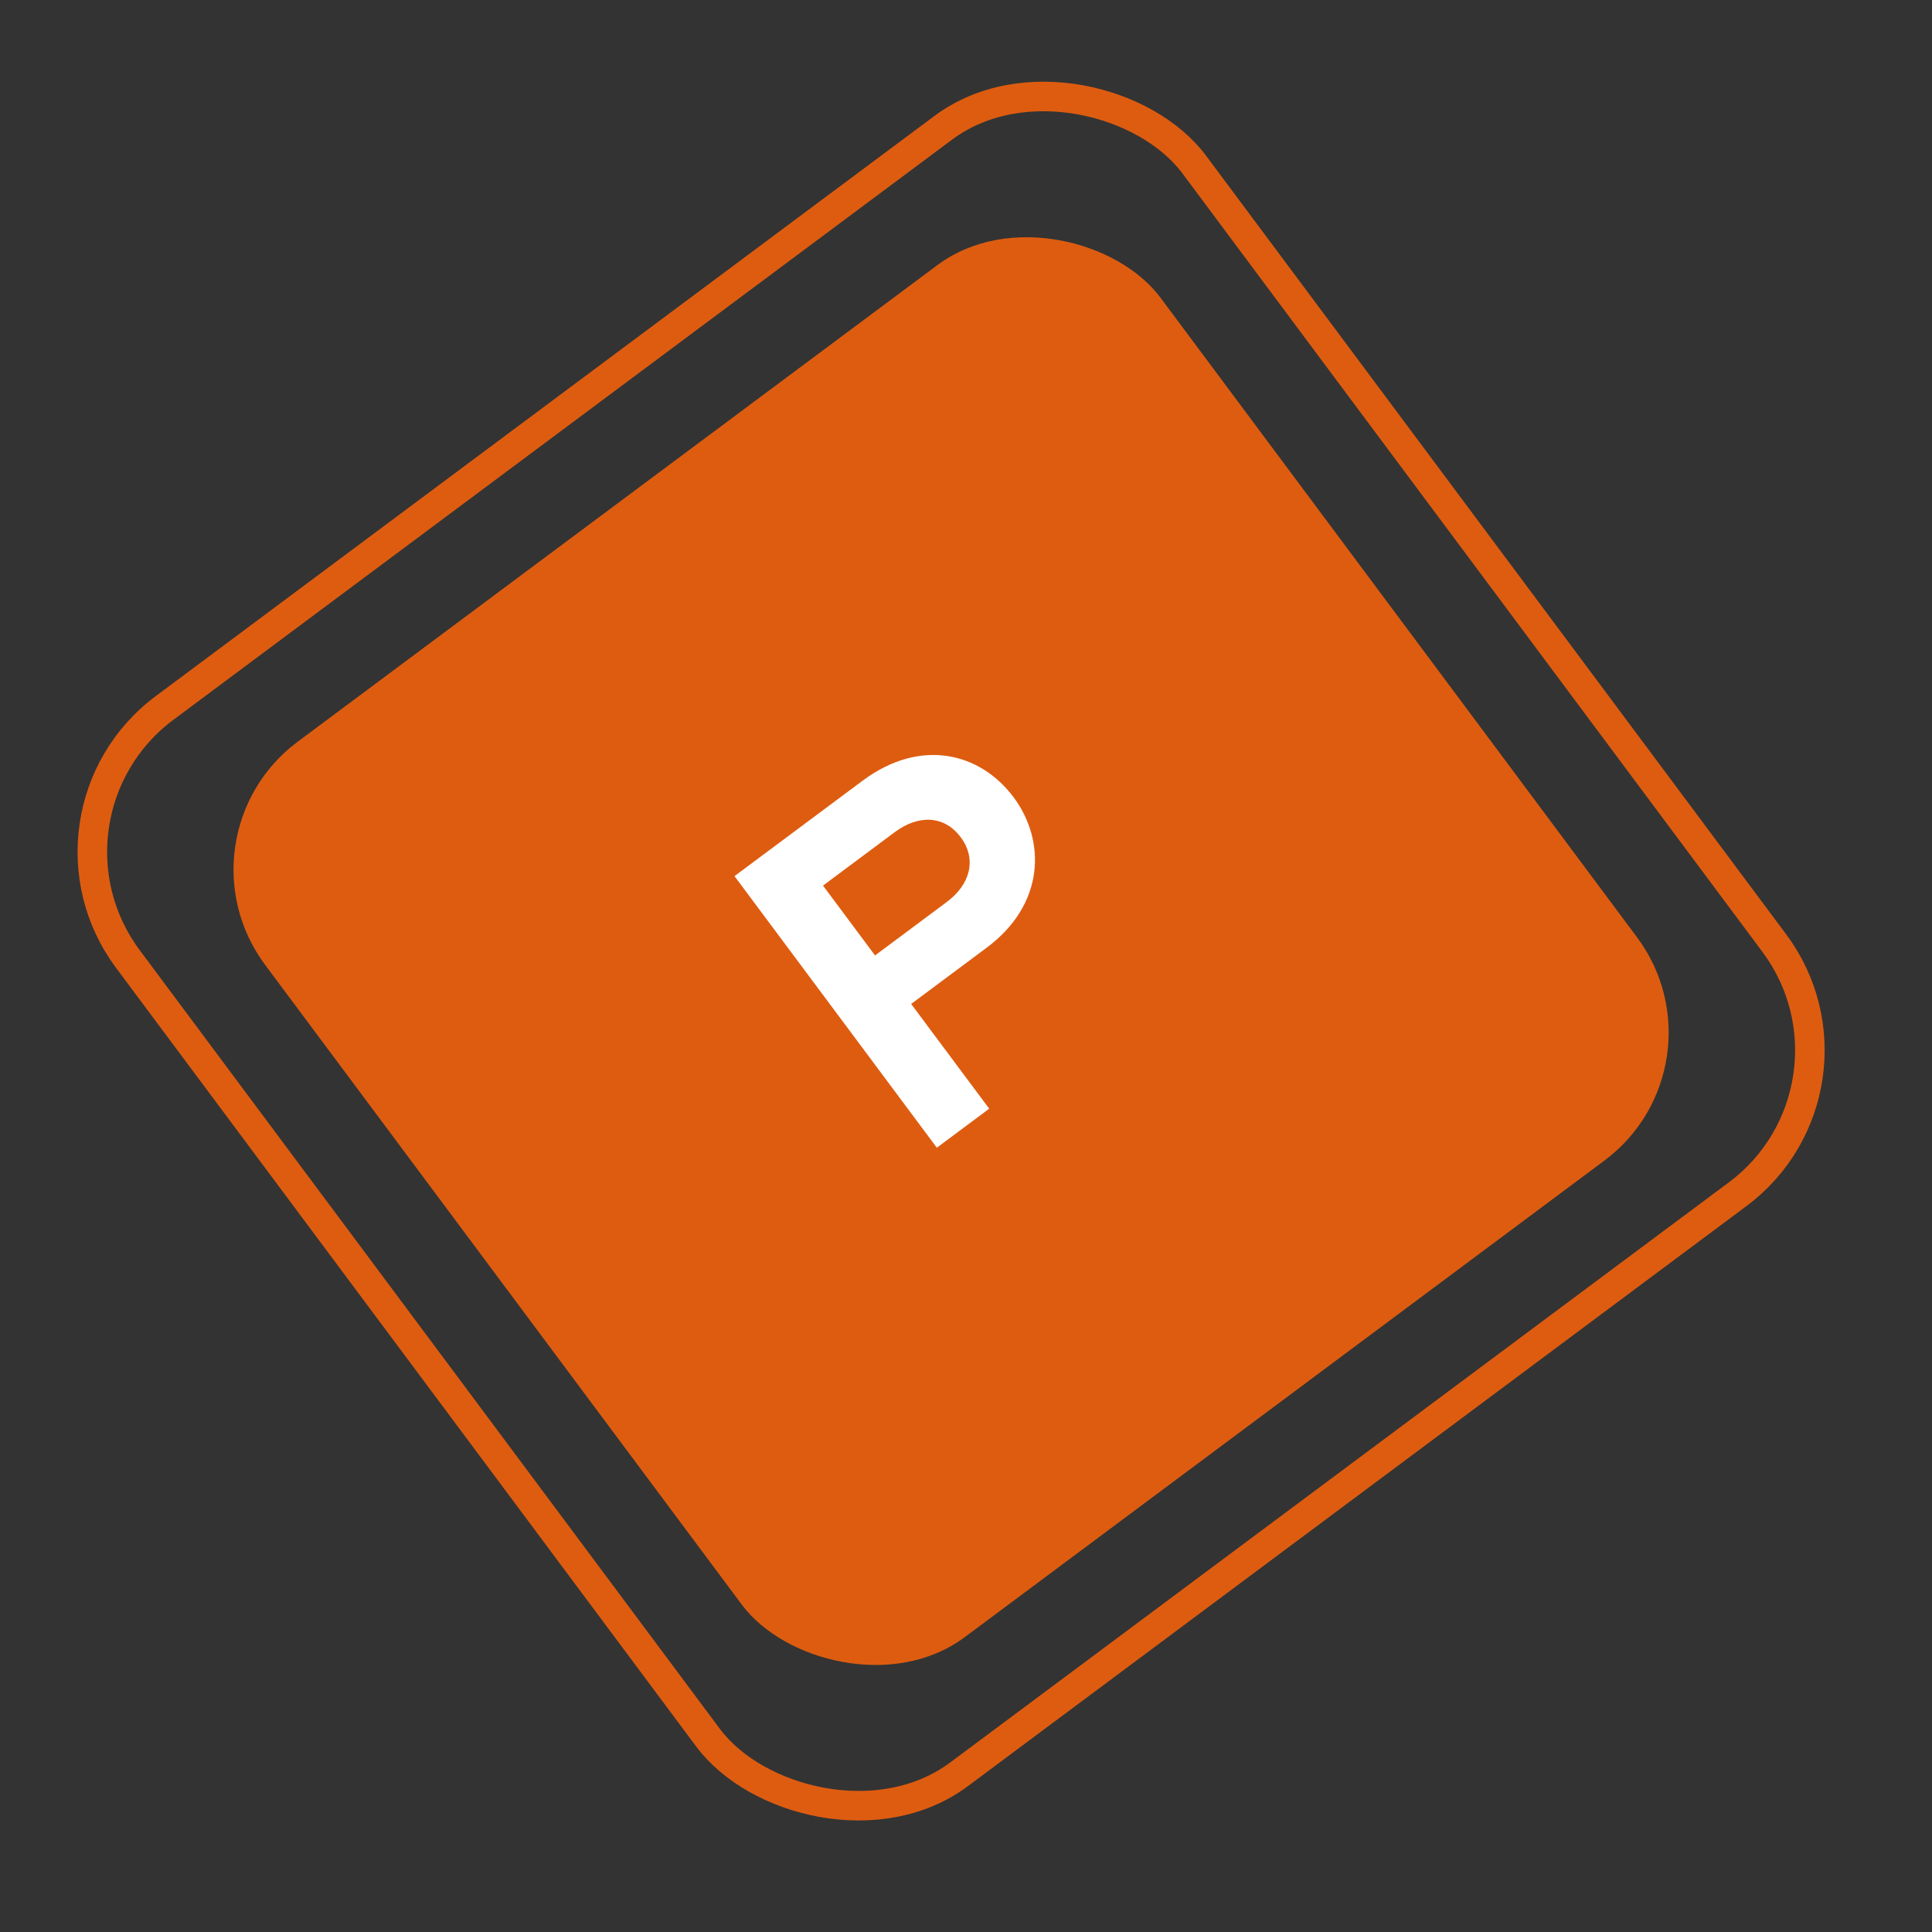
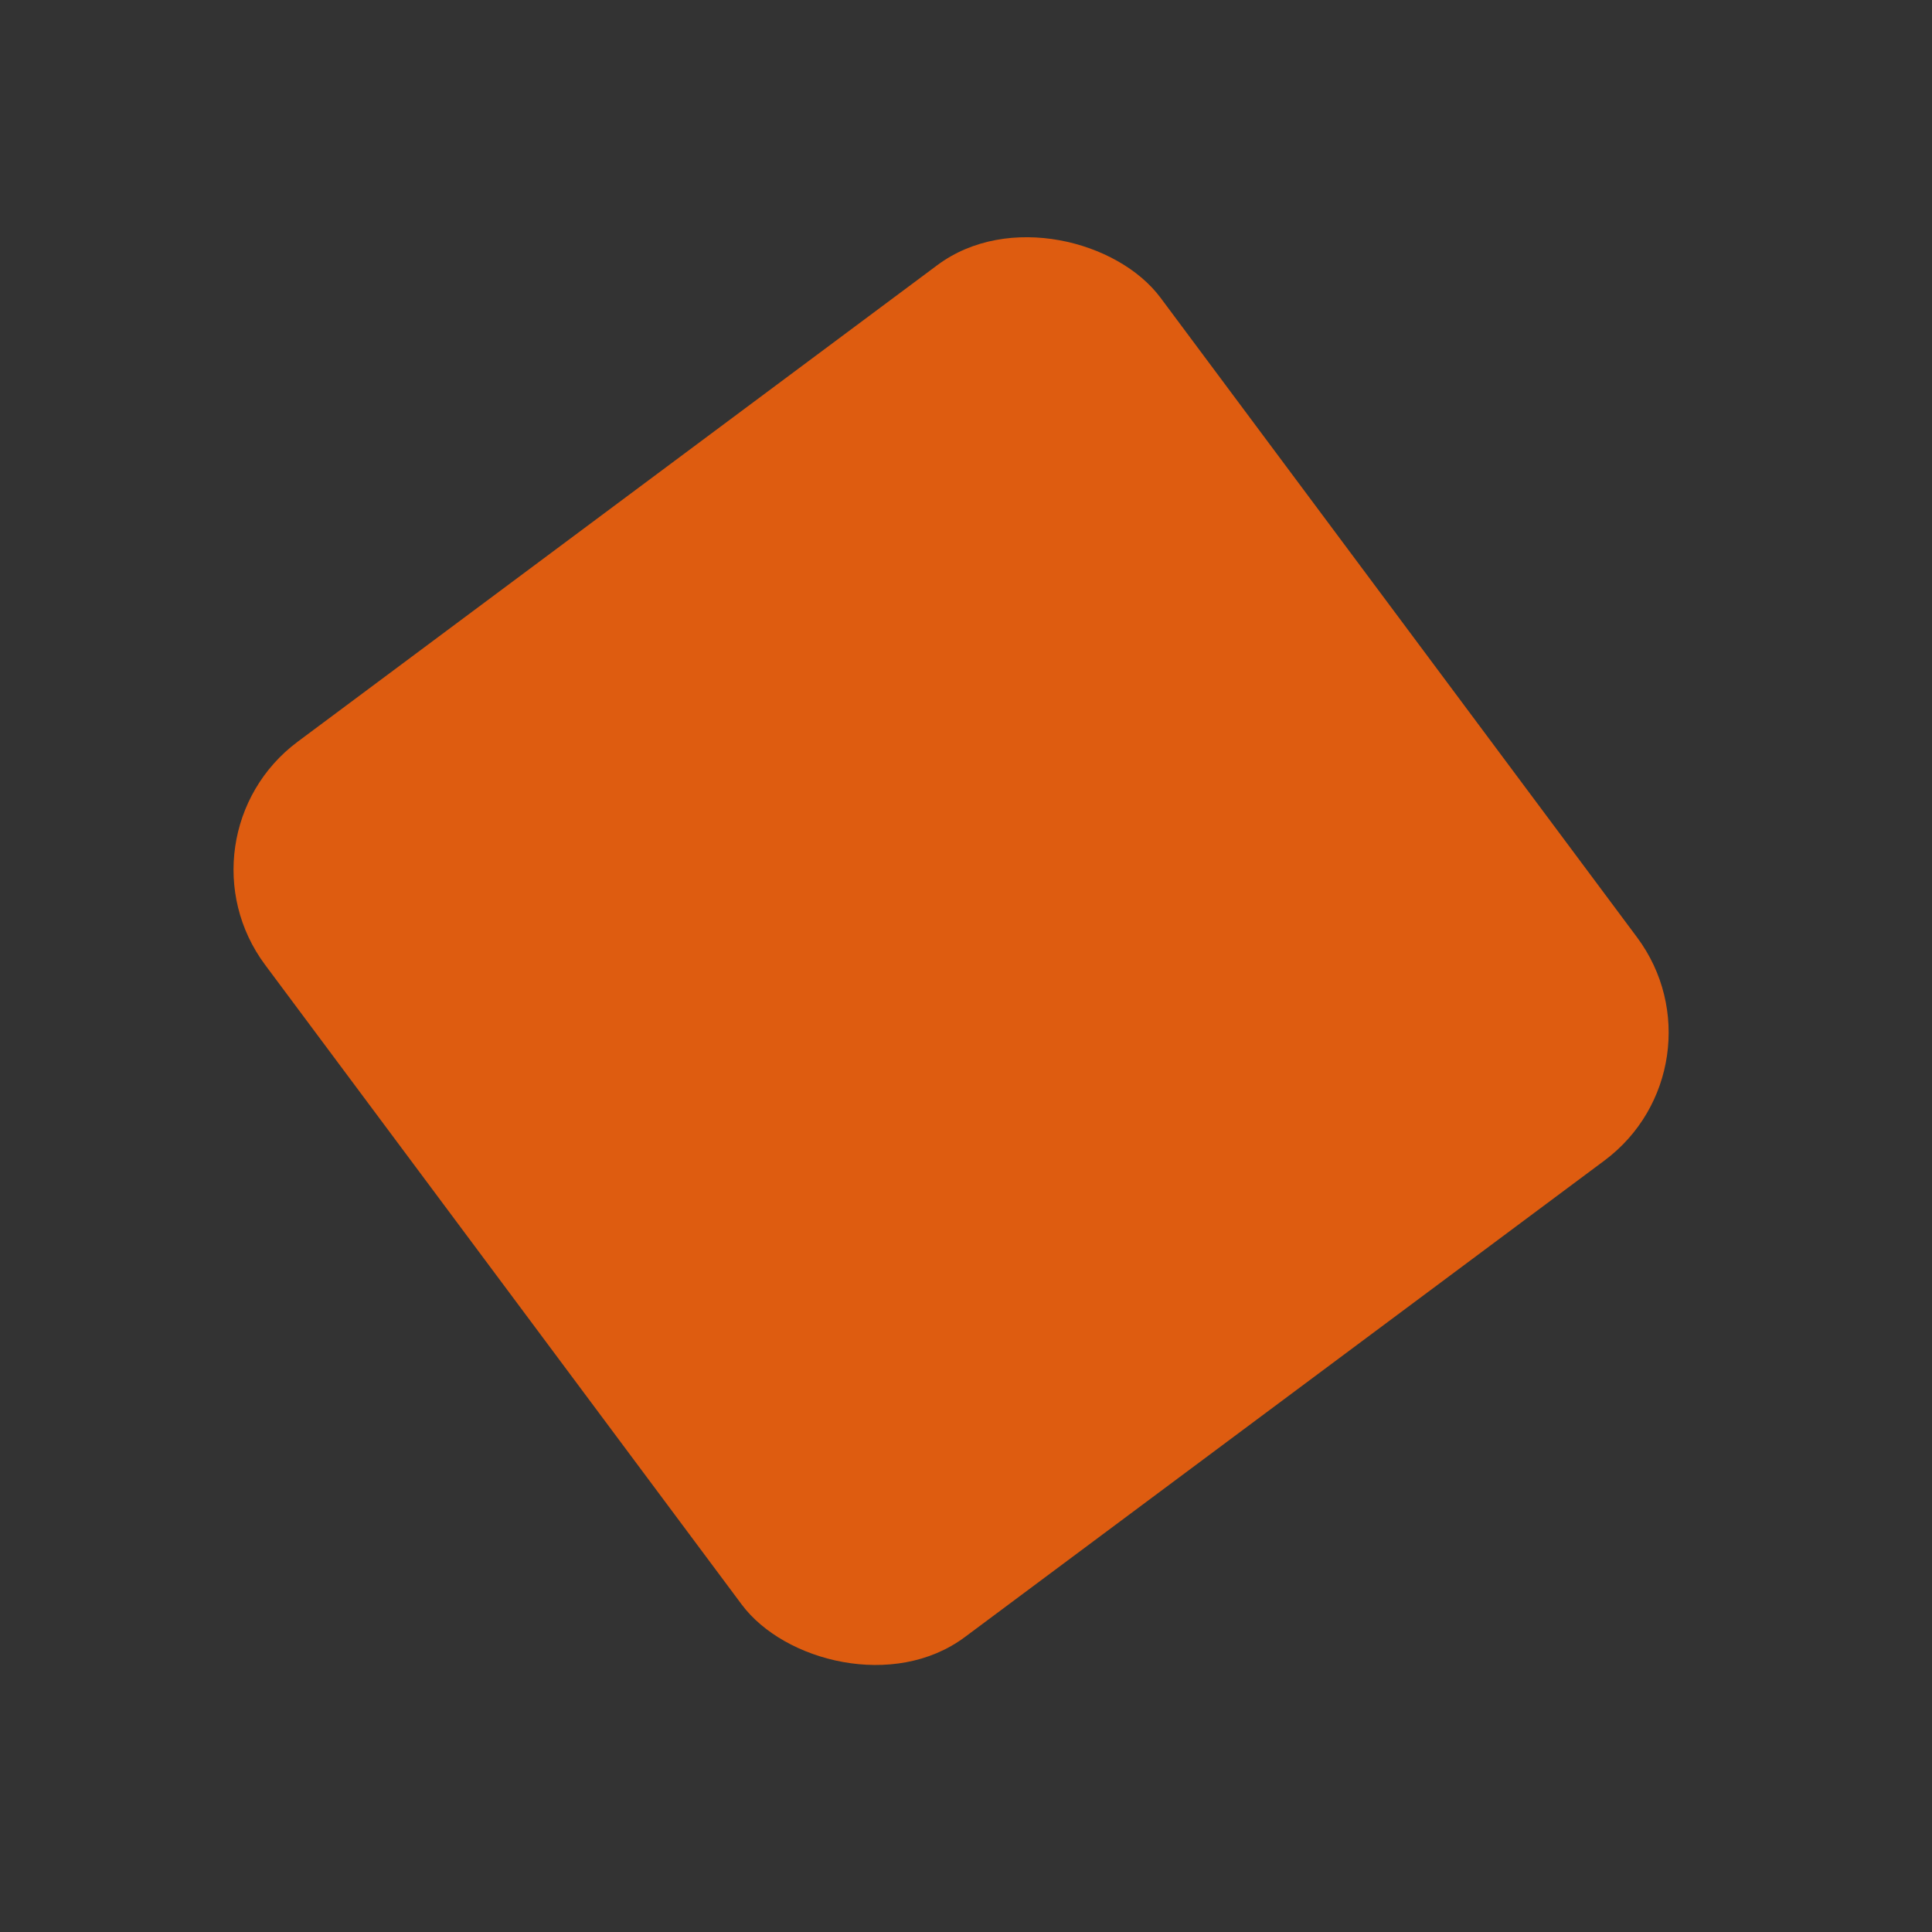
<svg xmlns="http://www.w3.org/2000/svg" width="62" height="62" viewBox="0 0 62 62" fill="none">
  <rect x="0" y="0" width="62" height="62" fill="#333333" stroke="none" />
  <rect x="5.45" y="26.859" width="35.833" height="35.833" rx="5.119" transform="rotate(-36.688 5.45 26.859)" fill="#DE5C10" />
-   <rect x="0.664" y="26.159" width="42.674" height="42.674" rx="5.758" transform="rotate(-36.688 0.664 26.159)" stroke="#DE5C10" stroke-width="0.948" />
-   <path d="M29.24 32.218L31.668 30.409C33.535 29.017 33.567 26.981 32.528 25.586C31.461 24.155 29.547 23.664 27.68 25.055L23.571 28.116L30.064 36.831L31.745 35.579L29.24 32.218ZM28.081 30.661L26.411 28.42L28.714 26.704C29.474 26.139 30.303 26.16 30.831 26.869C31.351 27.567 31.143 28.38 30.384 28.945L28.081 30.661Z" fill="white" />
</svg>